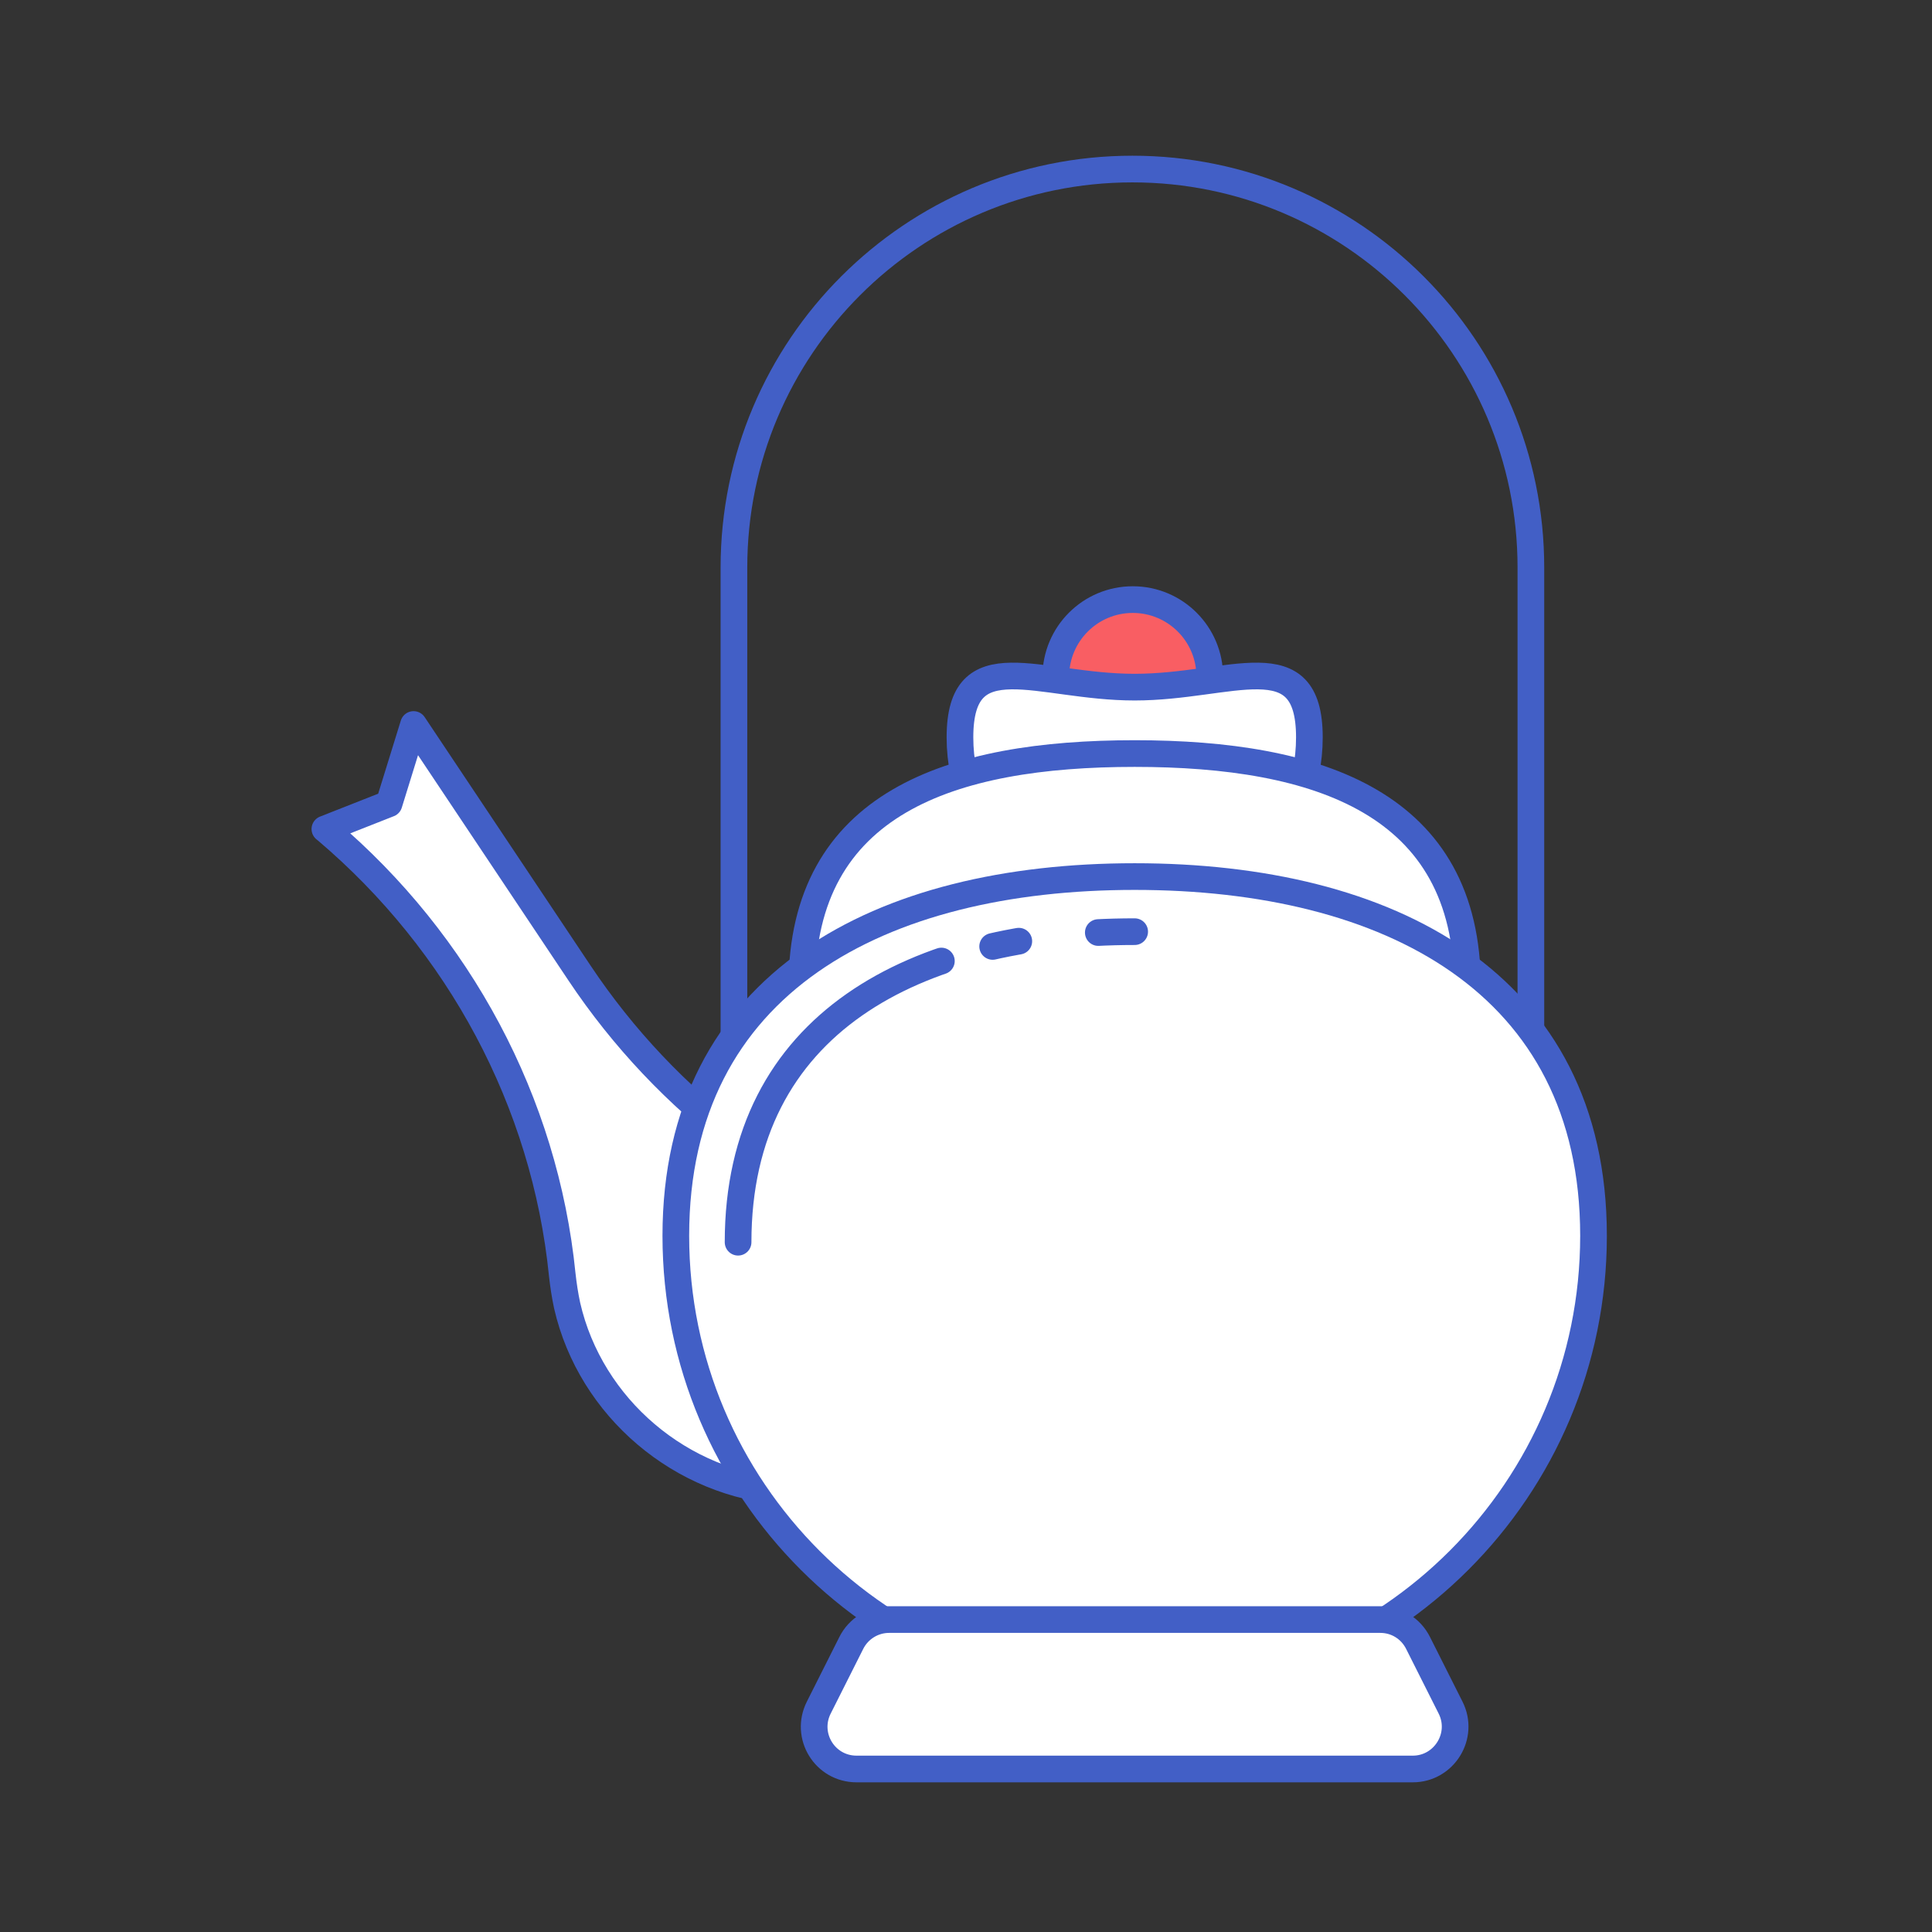
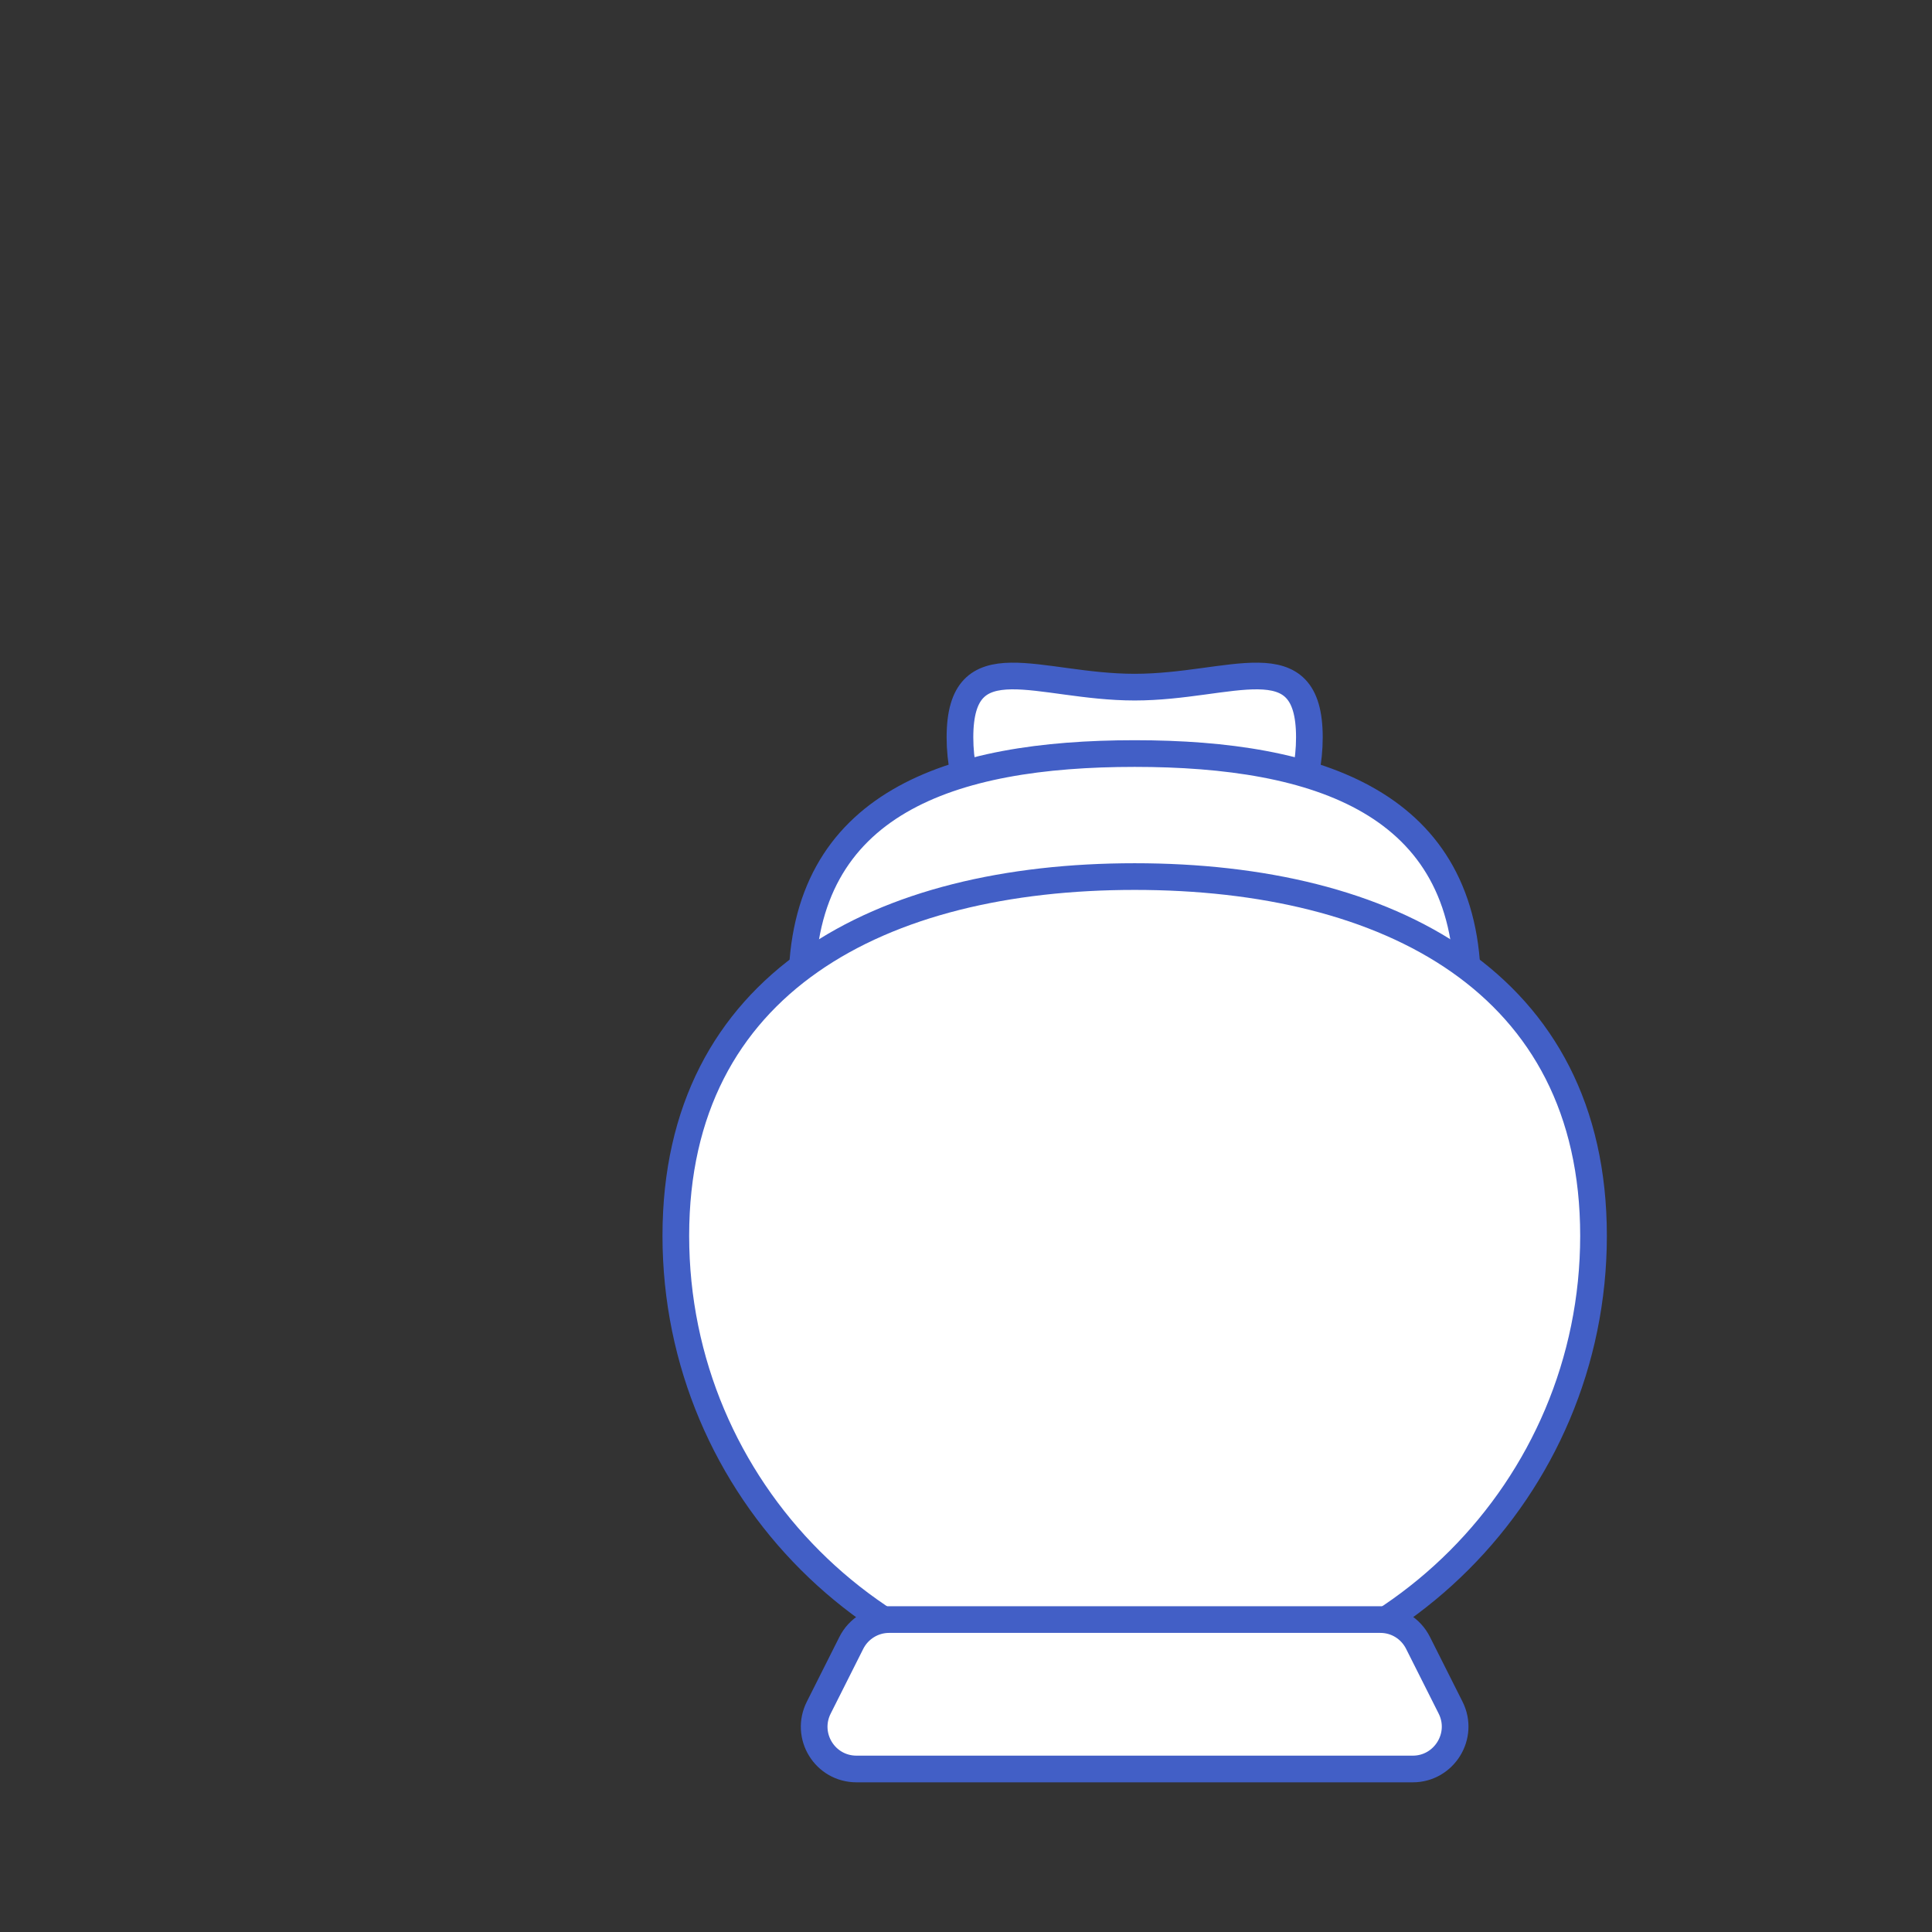
<svg xmlns="http://www.w3.org/2000/svg" enable-background="new 0 0 512 512" id="Layer_1" version="1.1" viewBox="0 0 512 512" xml:space="preserve">
  <rect x="0" y="0" width="512" height="512" fill="#333333" stroke="none" />
  <g>
-     <path d="   M300.1,421.5L300.1,421.5c-58.3,0-105.6-47.3-105.6-105.6V150.4c0-58.3,47.3-105.6,105.6-105.6l0,0c58.3,0,105.6,47.3,105.6,105.6   v165.5C405.8,374.2,358.5,421.5,300.1,421.5z" fill="none" stroke="#425FC6" stroke-linecap="round" stroke-linejoin="round" stroke-miterlimit="10" stroke-width="7.069" />
-     <path d="   M287.5,342.9l-37-11.9c-39.6-12.7-73.8-38.5-96.9-73.1l-44-65.9l-6.5,21l-17,6.7l0.5,0.4c35.1,29.8,57.8,71.9,62.4,117.7   c0.3,2.7,0.7,5.4,1.3,8.2c6.2,27.1,30.3,47.5,58.1,49.3c22.8,1.4,42.7-8.9,55.1-25l0.5,0.4L287.5,342.9z" fill="#FFFFFF" stroke="#425FC6" stroke-linecap="round" stroke-linejoin="round" stroke-miterlimit="10" stroke-width="7.069" />
-     <circle cx="300.2" cy="179.3" fill="#F95E63" r="20.4" stroke="#425FC6" stroke-linecap="round" stroke-linejoin="round" stroke-miterlimit="10" stroke-width="7.069" />
    <path d="   M347,195.4c0,25.6-20.7,46.3-46.3,46.3s-46.3-20.7-46.3-46.3s20.7-13.3,46.3-13.3S347,169.8,347,195.4z" fill="#FFFFFF" stroke="#425FC6" stroke-linecap="round" stroke-linejoin="round" stroke-miterlimit="10" stroke-width="7.069" />
    <path d="   M388.9,261.4c0,48.7-39.5,88.2-88.2,88.2s-88.2-39.5-88.2-88.2s39.5-61.7,88.2-61.7S388.9,212.8,388.9,261.4z" fill="#FFFFFF" stroke="#425FC6" stroke-linecap="round" stroke-linejoin="round" stroke-miterlimit="10" stroke-width="7.069" />
    <path d="   M422.3,327.5c0,67.1-54.4,121.6-121.6,121.6s-121.6-54.4-121.6-121.6s54.4-95.2,121.6-95.2S422.3,260.3,422.3,327.5z" fill="#FFFFFF" stroke="#425FC6" stroke-linecap="round" stroke-linejoin="round" stroke-miterlimit="10" stroke-width="7.069" />
-     <path d="   M195.6,329.2c0-58.1,47.1-82.3,105.1-82.3" fill="none" stroke="#425FC6" stroke-dasharray="91.892,0,7.069,14.137,7.069,21.206" stroke-linecap="round" stroke-linejoin="round" stroke-miterlimit="10" stroke-width="7.069" />
    <path d="   M374.4,468.8H227c-8.4,0-13.8-8.8-10-16.3l8.6-17.1c1.9-3.8,5.8-6.2,10-6.2h130.2c4.3,0,8.1,2.4,10,6.2l8.6,17.1   C388.2,460,382.7,468.8,374.4,468.8z" fill="#FFFFFF" stroke="#425FC6" stroke-linecap="round" stroke-linejoin="round" stroke-miterlimit="10" stroke-width="7.069" />
  </g>
</svg>